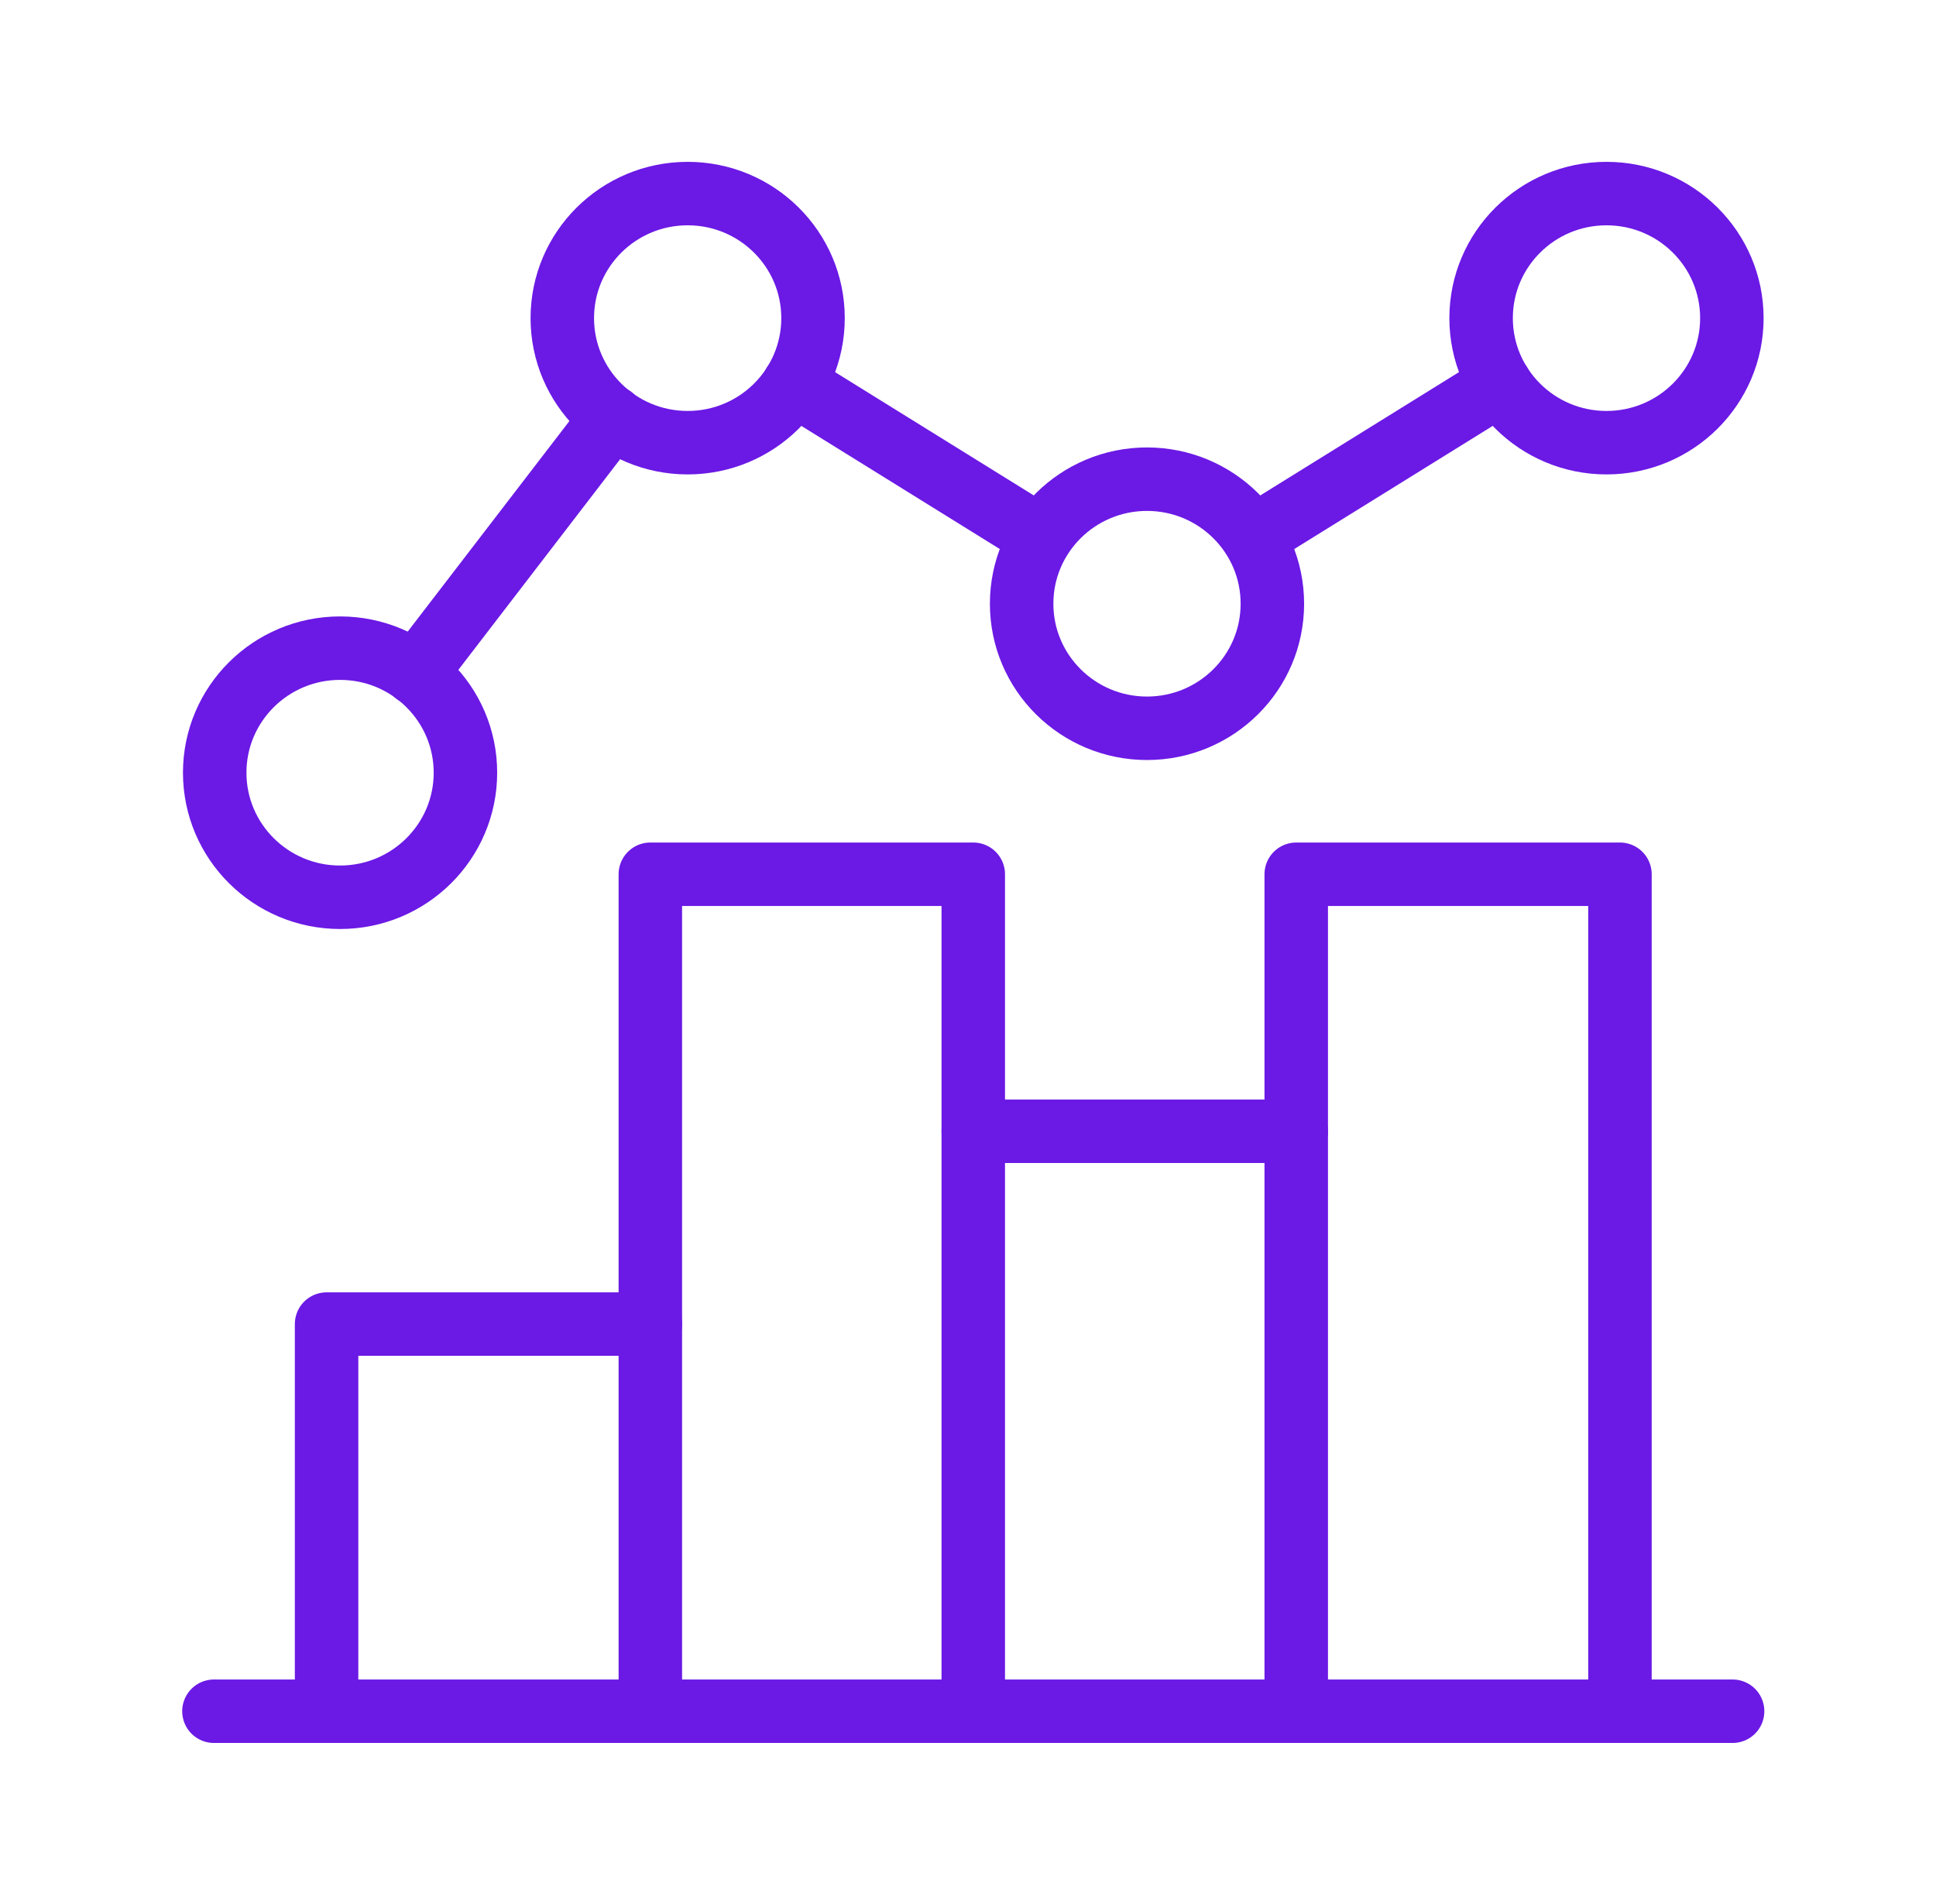
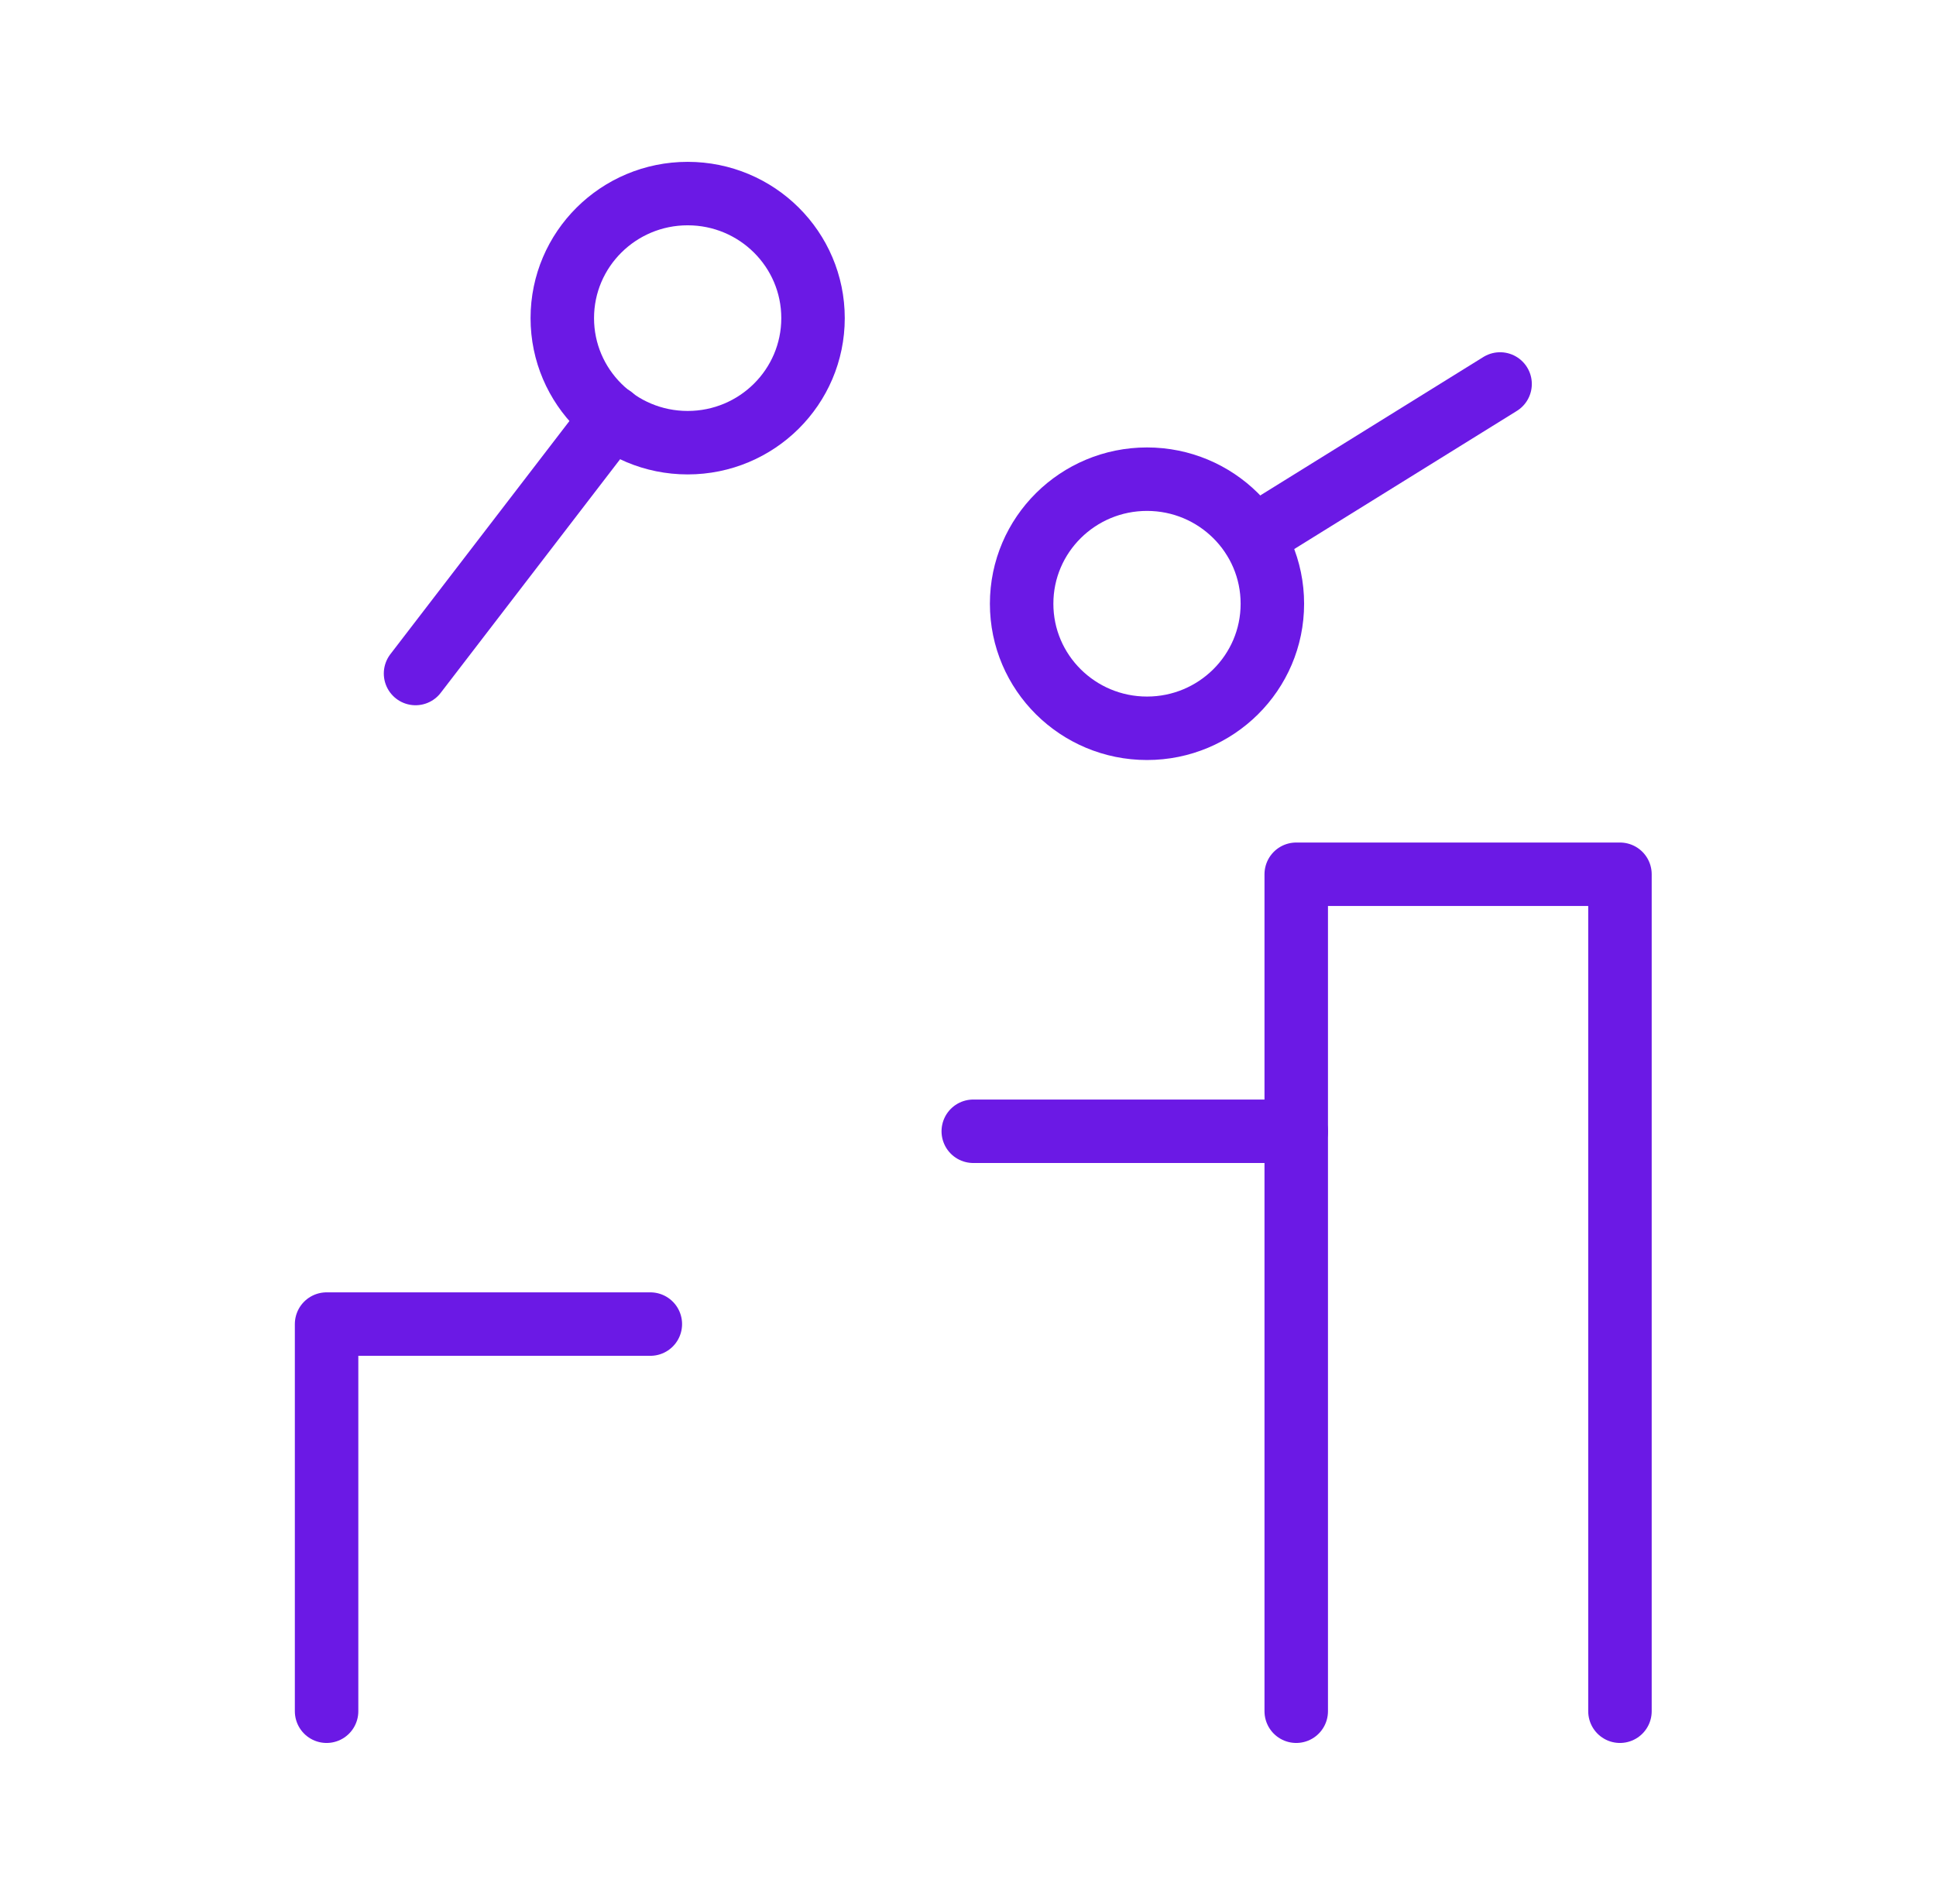
<svg xmlns="http://www.w3.org/2000/svg" fill="none" viewBox="0 0 61 60" height="60" width="61">
  <path stroke-linejoin="round" stroke-linecap="round" stroke-width="2" stroke="#6B19E5" d="M51.042 53.925V27.55H40.842V53.925" />
  <path stroke-linejoin="round" stroke-linecap="round" stroke-width="2" stroke="#6B19E5" d="M40.842 35.649H30.666" />
-   <path stroke-linejoin="round" stroke-linecap="round" stroke-width="2" stroke="#6B19E5" d="M30.666 53.925V27.55H20.491V53.925" />
  <path stroke-linejoin="round" stroke-linecap="round" stroke-width="2" stroke="#6B19E5" d="M20.491 41.725H10.29V53.925" />
-   <path stroke-linejoin="round" stroke-linecap="round" stroke-width="2" stroke="#6B19E5" d="M6.741 53.925H54.591" />
-   <path stroke-linejoin="round" stroke-linecap="round" stroke-width="2" stroke="#6B19E5" d="M10.715 28.275C12.897 28.275 14.665 26.517 14.665 24.35C14.665 22.182 12.897 20.425 10.715 20.425C8.534 20.425 6.765 22.182 6.765 24.35C6.765 26.517 8.534 28.275 10.715 28.275Z" />
-   <path stroke-linejoin="round" stroke-linecap="round" stroke-width="2" stroke="#6B19E5" d="M32.19 19.025C32.19 21.2 33.965 22.95 36.14 22.95C38.315 22.95 40.09 21.2 40.09 19.025C40.09 16.85 38.315 15.1 36.14 15.1C33.965 15.1 32.19 16.85 32.19 19.025Z" />
+   <path stroke-linejoin="round" stroke-linecap="round" stroke-width="2" stroke="#6B19E5" d="M32.19 19.025C32.19 21.2 33.965 22.95 36.14 22.95C38.315 22.95 40.09 21.2 40.09 19.025C40.09 16.85 38.315 15.1 36.14 15.1C33.965 15.1 32.19 16.85 32.19 19.025" />
  <path stroke-linejoin="round" stroke-linecap="round" stroke-width="2" stroke="#6B19E5" d="M21.667 13.95C23.849 13.95 25.617 12.193 25.617 10.025C25.617 7.857 23.849 6.1 21.667 6.1C19.486 6.1 17.717 7.857 17.717 10.025C17.717 12.193 19.486 13.95 21.667 13.95Z" />
-   <path stroke-linejoin="round" stroke-linecap="round" stroke-width="2" stroke="#6B19E5" d="M50.617 13.95C52.799 13.95 54.568 12.193 54.568 10.025C54.568 7.857 52.799 6.1 50.617 6.1C48.436 6.1 46.667 7.857 46.667 10.025C46.667 12.193 48.436 13.95 50.617 13.95Z" />
  <path stroke-linejoin="round" stroke-linecap="round" stroke-width="2" stroke="#6B19E5" d="M19.293 13.149L13.093 21.224" />
  <path stroke-linejoin="round" stroke-linecap="round" stroke-width="2" stroke="#6B19E5" d="M47.265 12.1L39.49 16.925" />
-   <path stroke-linejoin="round" stroke-linecap="round" stroke-width="2" stroke="#6B19E5" d="M32.792 16.925L25.017 12.1" />
</svg>